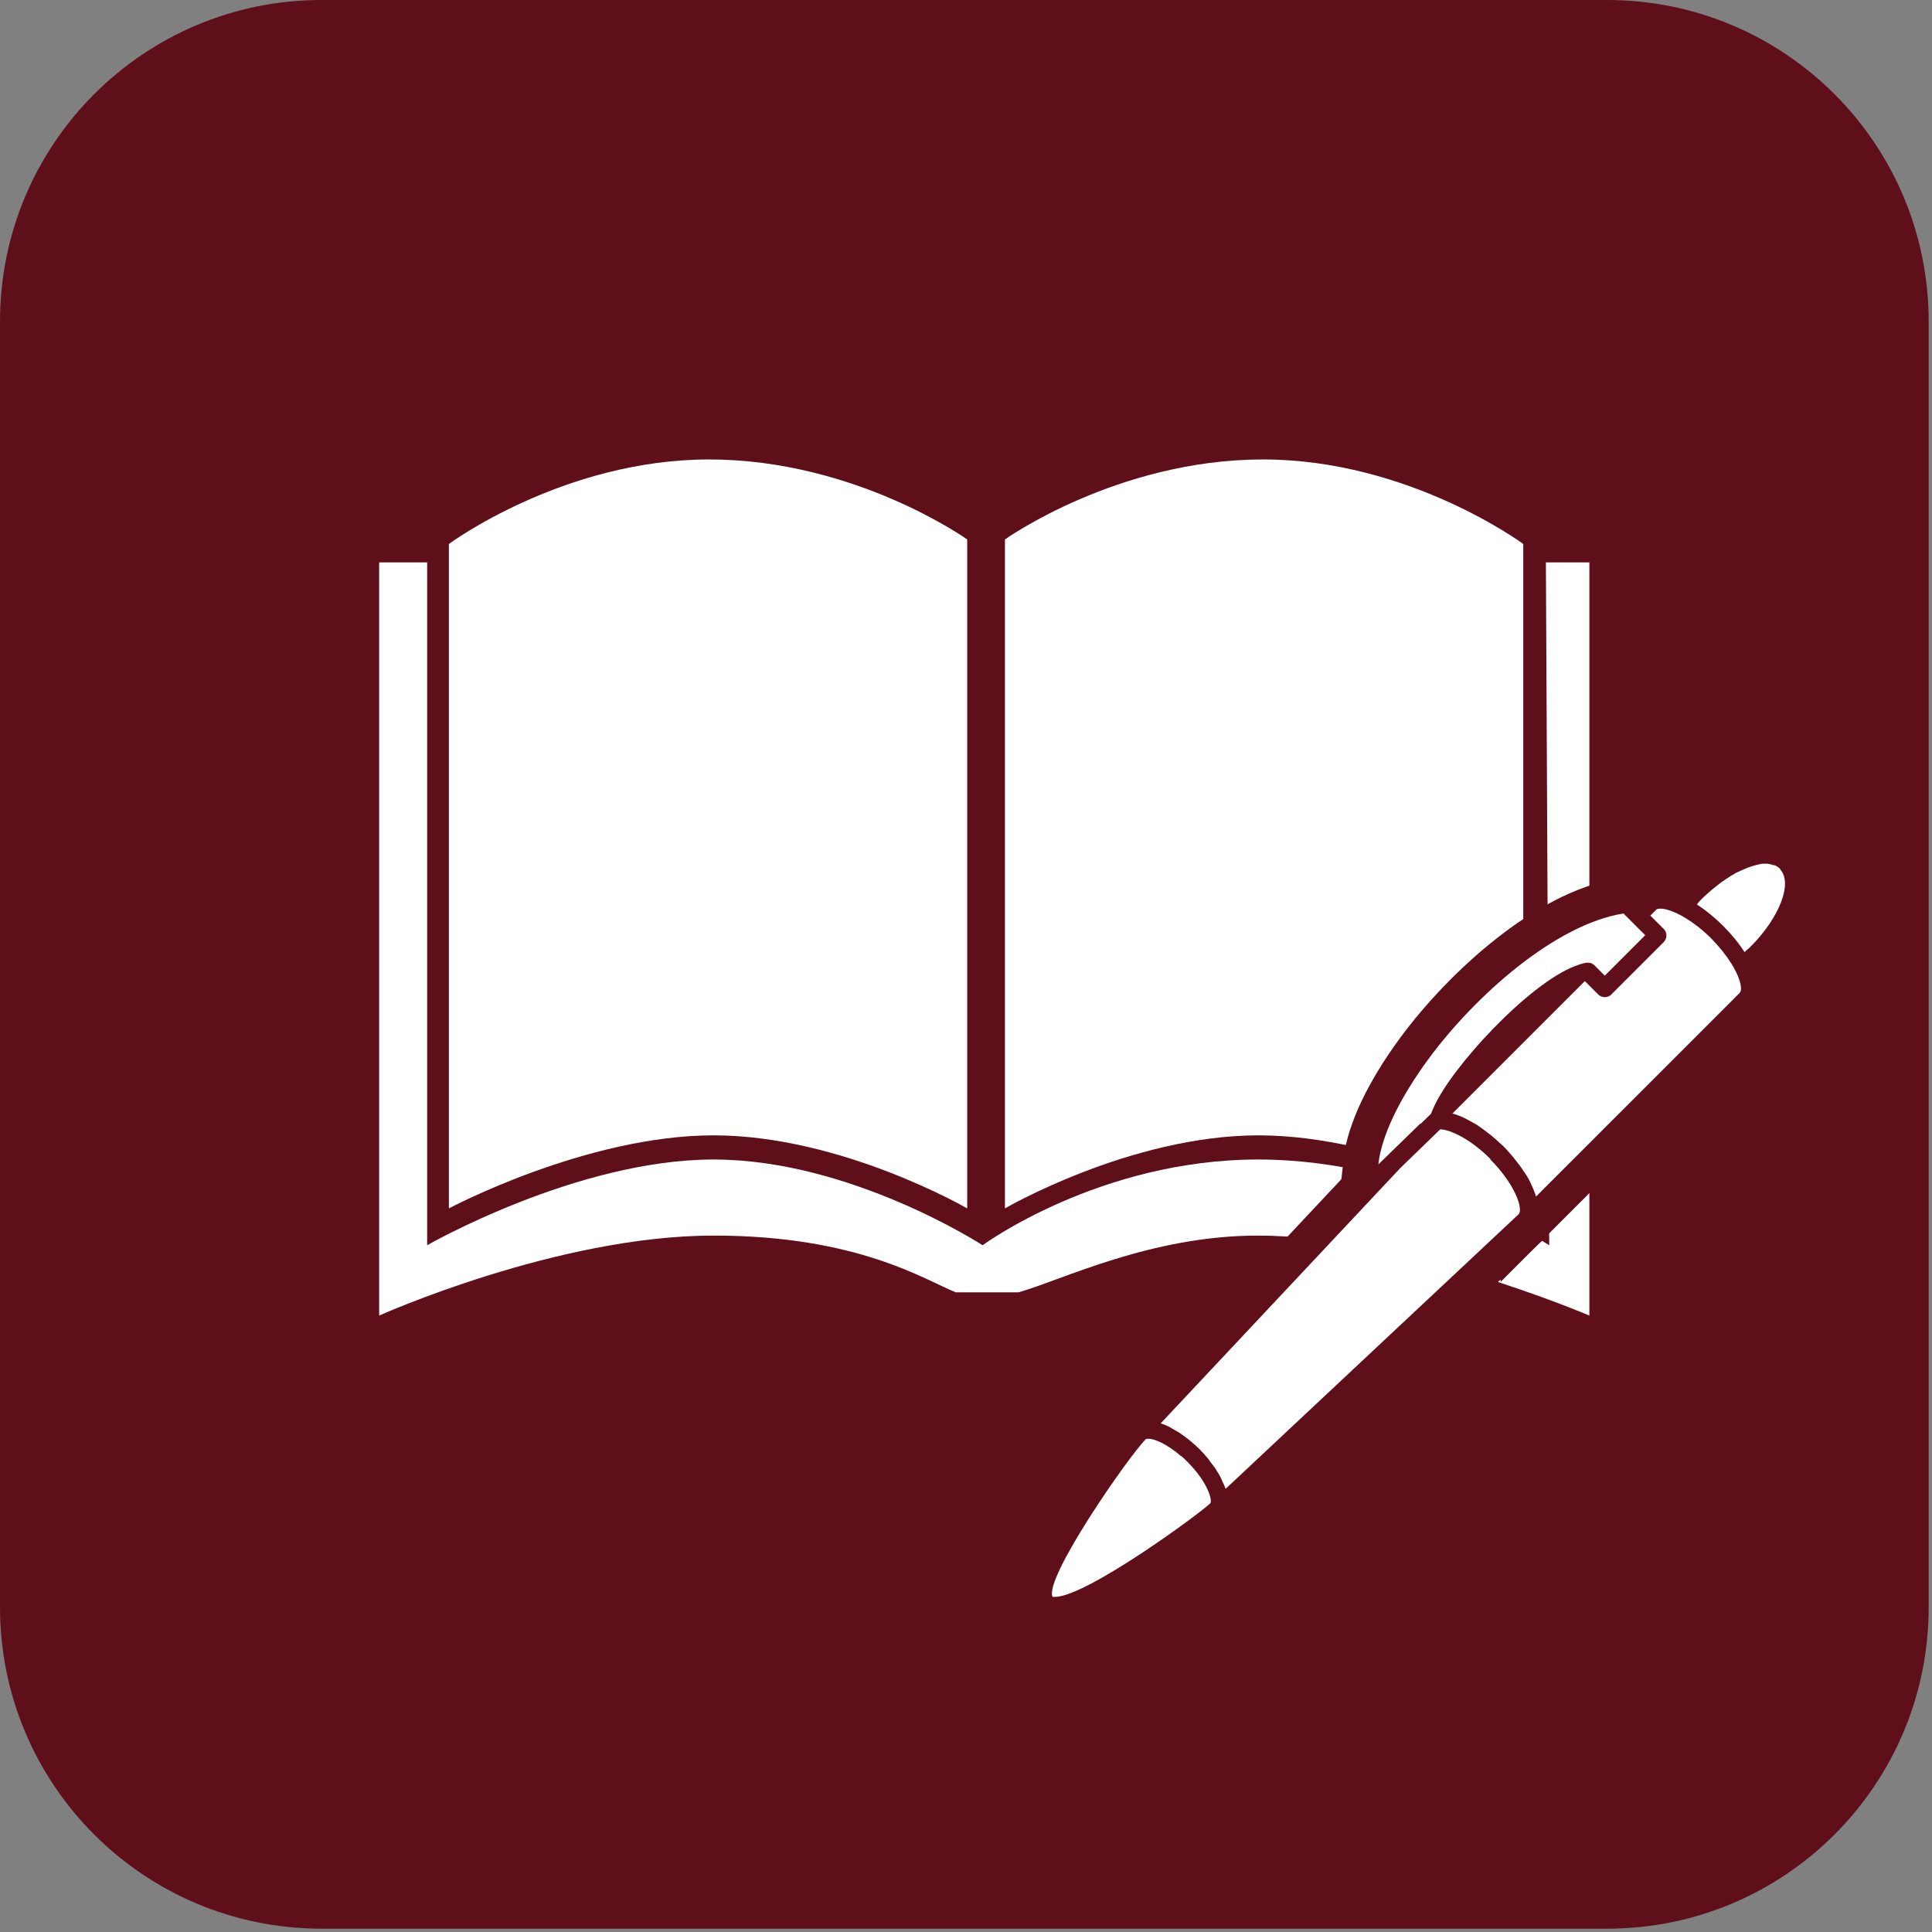
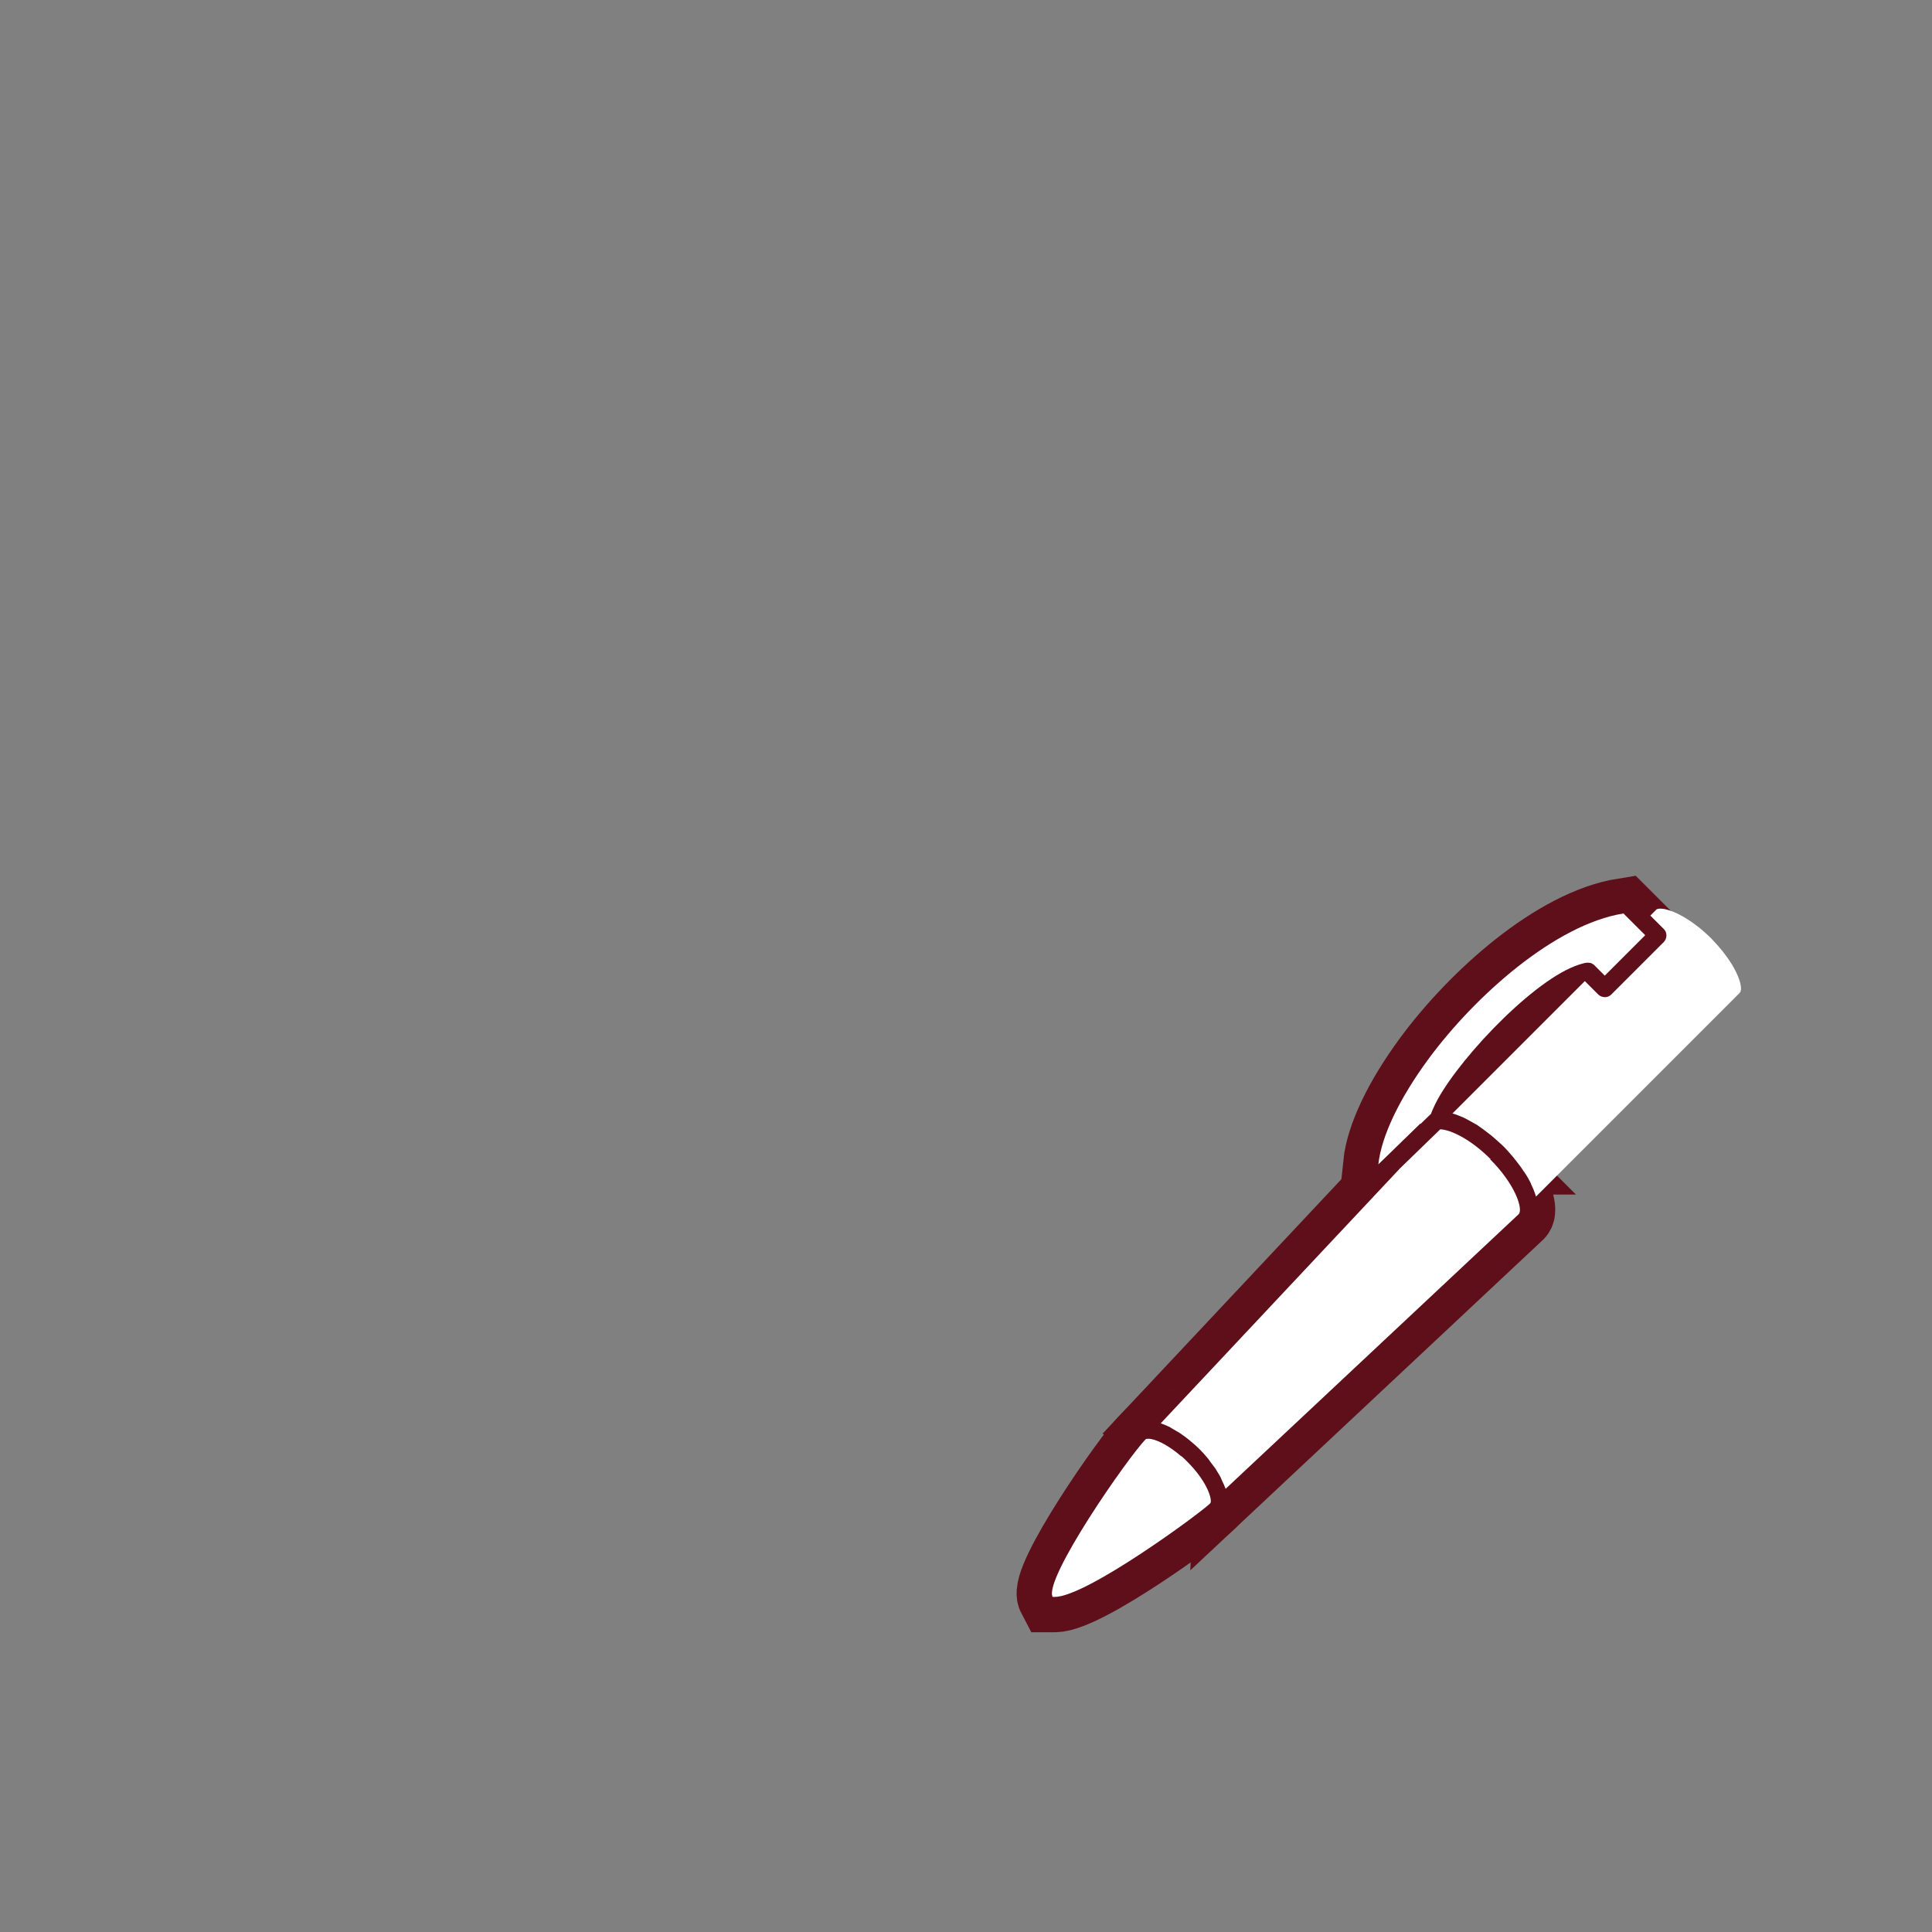
<svg xmlns="http://www.w3.org/2000/svg" width="128" height="128" viewBox="0 0 128 128" fill="none">
  <rect x="0" y="0" width="128" height="128" fill="#808080" stroke="none" />
-   <path d="M106.48 0H21.3C9.536 0 0 9.536 0 21.3V106.48C0 118.244 9.536 127.78 21.3 127.78H106.48C118.244 127.78 127.78 118.244 127.78 106.48V21.3C127.78 9.536 118.244 0 106.48 0Z" fill="#5E0F19" />
-   <path d="M100.92 80.06V36.04C100.92 36.04 93.36 30.44 83.68 30.44C74 30.44 66.58 35.74 66.58 35.74V80.06C66.58 80.06 74.9 75.22 83.38 75.22C91.86 75.22 100.92 80.06 100.92 80.06ZM64.08 80.06V35.74C64.08 35.74 56.66 30.44 46.98 30.44C37.3 30.44 29.74 36.04 29.74 36.04V80.06C29.74 80.06 38.82 75.22 47.28 75.22C55.74 75.22 64.08 80.06 64.08 80.06ZM102.42 37.26L102.64 82.5C102.64 82.5 93.9 76.82 83.36 76.82C72.82 76.82 65.1 82.5 65.1 82.5C65.1 82.5 56.36 76.82 47.28 76.82C38.2 76.82 28.3 82.5 28.3 82.5V37.26H25.12V87.16C25.12 87.16 36.92 81.86 47.28 81.86C56.82 81.86 61.28 84.8 63.32 85.62H67.48C70.38 84.8 76.22 81.86 83.36 81.86C92.88 81.86 105.3 87.16 105.3 87.16V37.26H102.42Z" fill="white" />
-   <path d="M117.96 57.58C117.84 57.46 117.7 57.38 117.56 57.32C117.5 57.32 117.44 57.32 117.38 57.28C117.26 57.26 117.16 57.22 117.02 57.22C116.86 57.22 116.68 57.22 116.48 57.28C116.44 57.28 116.38 57.3 116.32 57.32C116.18 57.36 116.02 57.4 115.86 57.46C115.8 57.48 115.74 57.5 115.66 57.54C115.48 57.62 115.28 57.7 115.08 57.8C115.06 57.8 115.02 57.82 115 57.84C114.78 57.96 114.56 58.1 114.32 58.26C114.26 58.3 114.2 58.36 114.12 58.4C113.94 58.52 113.78 58.66 113.6 58.8C113.54 58.86 113.46 58.9 113.4 58.96C113.18 59.16 112.94 59.36 112.72 59.58C112.62 59.68 112.52 59.8 112.42 59.92C113 60.3 113.6 60.78 114.16 61.34C114.7 61.88 115.2 62.48 115.58 63.08C115.68 62.98 115.8 62.88 115.92 62.78C117.92 60.8 118.8 58.46 117.92 57.58H117.96Z" stroke="#5E0F19" stroke-width="4.68" />
-   <path d="M114.72 63.86C114.4 63.34 113.96 62.78 113.38 62.18C112.8 61.6 112.22 61.16 111.7 60.84C111.3 60.6 110.94 60.42 110.62 60.32C110.38 60.24 110.18 60.2 110.02 60.2C109.94 60.2 109.78 60.2 109.72 60.28L109.34 60.66L109.98 61.3L110.24 61.56C110.46 61.78 110.46 62.16 110.24 62.4L109.28 63.36L106.74 65.9C106.52 66.12 106.14 66.12 105.9 65.9L105 65L96.22 73.78C96.22 73.78 96.24 73.78 96.26 73.78C96.48 73.84 96.72 73.94 96.96 74.04C97.02 74.06 97.06 74.1 97.12 74.12C97.34 74.24 97.56 74.36 97.8 74.5C97.84 74.5 97.86 74.54 97.9 74.56C98.14 74.72 98.4 74.92 98.66 75.12C98.72 75.16 98.78 75.22 98.84 75.26C99.1 75.48 99.34 75.7 99.6 75.94C99.84 76.18 100.08 76.46 100.3 76.72C100.3 76.74 100.34 76.76 100.36 76.8C100.56 77.06 100.76 77.3 100.92 77.56C100.92 77.58 100.96 77.62 100.98 77.64C101.16 77.9 101.32 78.18 101.44 78.44C101.44 78.44 101.44 78.44 101.44 78.46C101.58 78.74 101.68 79 101.76 79.26C101.76 79.26 101.76 79.26 101.76 79.28L115.26 65.78C115.38 65.66 115.38 65.34 115.22 64.88C115.12 64.58 114.94 64.22 114.7 63.82L114.72 63.86Z" stroke="#5E0F19" stroke-width="4.68" />
  <path d="M98.76 76.8C97.4 75.44 96.08 74.84 95.42 74.82L92.76 77.4L76.9 94.3C76.9 94.3 76.94 94.32 76.96 94.32C77.12 94.38 77.28 94.44 77.44 94.52C77.48 94.54 77.54 94.56 77.58 94.6C77.76 94.7 77.96 94.82 78.16 94.94C78.18 94.94 78.2 94.98 78.22 94.98C78.4 95.1 78.58 95.24 78.76 95.38C78.8 95.42 78.86 95.46 78.9 95.5C79.1 95.66 79.3 95.84 79.48 96.02C79.68 96.22 79.86 96.42 80.02 96.62C80.08 96.68 80.12 96.76 80.18 96.84C80.28 96.98 80.4 97.12 80.5 97.26C80.56 97.34 80.6 97.44 80.66 97.52C80.74 97.64 80.82 97.78 80.88 97.9C80.92 98 80.96 98.08 81 98.18C81.06 98.3 81.12 98.42 81.16 98.54C81.16 98.58 81.2 98.6 81.2 98.64L100.62 80.44C100.84 80.2 100.62 79.22 99.76 78.02C99.48 77.62 99.14 77.22 98.72 76.8H98.76Z" stroke="#5E0F19" stroke-width="4.68" />
  <path d="M78.28 96.5C77.36 95.7 76.52 95.32 76.08 95.32C75.98 95.32 75.92 95.34 75.92 95.34C74.76 96.5 69.12 104.62 69.74 105.8C69.74 105.8 69.8 105.8 69.88 105.8C71.98 105.8 79.54 100.24 80.18 99.6C80.34 99.44 80.06 98.24 78.66 96.84C78.52 96.7 78.4 96.58 78.26 96.46L78.28 96.5Z" stroke="#5E0F19" stroke-width="4.68" />
  <path d="M94.12 74.46L94.82 73.78C94.82 73.78 94.82 73.78 94.82 73.76C94.86 73.64 94.92 73.52 94.98 73.38C96.16 70.7 101.26 65.18 104.36 64C104.62 63.9 104.88 63.82 105.12 63.78C105.2 63.78 105.3 63.78 105.38 63.8C105.46 63.82 105.54 63.88 105.62 63.94L105.84 64.16L106.32 64.64L109 61.96L108.52 61.48L108.1 61.06L107.68 60.64L107.56 60.52C103.04 61.24 97.72 65.98 94.64 70.16C92.7 72.8 91.52 75.28 91.32 77.14L91.92 76.56L94.1 74.44L94.12 74.46Z" stroke="#5E0F19" stroke-width="4.68" />
-   <path d="M117.96 57.58C117.84 57.46 117.7 57.38 117.56 57.32C117.5 57.32 117.44 57.32 117.38 57.28C117.26 57.26 117.16 57.22 117.02 57.22C116.86 57.22 116.68 57.22 116.48 57.28C116.44 57.28 116.38 57.3 116.32 57.32C116.18 57.36 116.02 57.4 115.86 57.46C115.8 57.48 115.74 57.5 115.66 57.54C115.48 57.62 115.28 57.7 115.08 57.8C115.06 57.8 115.02 57.82 115 57.84C114.78 57.96 114.56 58.1 114.32 58.26C114.26 58.3 114.2 58.36 114.12 58.4C113.94 58.52 113.78 58.66 113.6 58.8C113.54 58.86 113.46 58.9 113.4 58.96C113.18 59.16 112.94 59.36 112.72 59.58C112.62 59.68 112.52 59.8 112.42 59.92C113 60.3 113.6 60.78 114.16 61.34C114.7 61.88 115.2 62.48 115.58 63.08C115.68 62.98 115.8 62.88 115.92 62.78C117.92 60.8 118.8 58.46 117.92 57.58H117.96Z" fill="white" />
  <path d="M114.72 63.86C114.4 63.34 113.96 62.78 113.38 62.18C112.8 61.6 112.22 61.16 111.7 60.84C111.3 60.6 110.94 60.42 110.62 60.32C110.38 60.24 110.18 60.2 110.02 60.2C109.94 60.2 109.78 60.2 109.72 60.28L109.34 60.66L109.98 61.3L110.24 61.56C110.46 61.78 110.46 62.16 110.24 62.4L109.28 63.36L106.74 65.9C106.52 66.12 106.14 66.12 105.9 65.9L105 65L96.22 73.78C96.22 73.78 96.24 73.78 96.26 73.78C96.48 73.84 96.72 73.94 96.96 74.04C97.02 74.06 97.06 74.1 97.12 74.12C97.34 74.24 97.56 74.36 97.8 74.5C97.84 74.5 97.86 74.54 97.9 74.56C98.14 74.72 98.4 74.92 98.66 75.12C98.72 75.16 98.78 75.22 98.84 75.26C99.1 75.48 99.34 75.7 99.6 75.94C99.84 76.18 100.08 76.46 100.3 76.72C100.3 76.74 100.34 76.76 100.36 76.8C100.56 77.06 100.76 77.3 100.92 77.56C100.92 77.58 100.96 77.62 100.98 77.64C101.16 77.9 101.32 78.18 101.44 78.44C101.44 78.44 101.44 78.44 101.44 78.46C101.58 78.74 101.68 79 101.76 79.26C101.76 79.26 101.76 79.26 101.76 79.28L115.26 65.78C115.38 65.66 115.38 65.34 115.22 64.88C115.12 64.58 114.94 64.22 114.7 63.82L114.72 63.86Z" fill="white" />
  <path d="M98.76 76.8C97.4 75.44 96.08 74.84 95.42 74.82L92.76 77.4L76.9 94.3C76.9 94.3 76.94 94.32 76.96 94.32C77.12 94.38 77.28 94.44 77.44 94.52C77.48 94.54 77.54 94.56 77.58 94.6C77.76 94.7 77.96 94.82 78.16 94.94C78.18 94.94 78.2 94.98 78.22 94.98C78.4 95.1 78.58 95.24 78.76 95.38C78.8 95.42 78.86 95.46 78.9 95.5C79.1 95.66 79.3 95.84 79.48 96.02C79.68 96.22 79.86 96.42 80.02 96.62C80.08 96.68 80.12 96.76 80.18 96.84C80.28 96.98 80.4 97.12 80.5 97.26C80.56 97.34 80.6 97.44 80.66 97.52C80.74 97.64 80.82 97.78 80.88 97.9C80.92 98 80.96 98.08 81 98.18C81.06 98.3 81.12 98.42 81.16 98.54C81.16 98.58 81.2 98.6 81.2 98.64L100.62 80.44C100.84 80.2 100.62 79.22 99.76 78.02C99.48 77.62 99.14 77.22 98.72 76.8H98.76Z" fill="white" />
  <path d="M78.28 96.5C77.36 95.7 76.52 95.32 76.08 95.32C75.98 95.32 75.92 95.34 75.92 95.34C74.76 96.5 69.12 104.62 69.74 105.8C69.74 105.8 69.8 105.8 69.88 105.8C71.98 105.8 79.54 100.24 80.18 99.6C80.34 99.44 80.06 98.24 78.66 96.84C78.52 96.7 78.4 96.58 78.26 96.46L78.28 96.5Z" fill="white" />
  <path d="M94.12 74.46L94.82 73.78C94.82 73.78 94.82 73.78 94.82 73.76C94.86 73.64 94.92 73.52 94.98 73.38C96.16 70.7 101.26 65.18 104.36 64C104.62 63.9 104.88 63.82 105.12 63.78C105.2 63.78 105.3 63.78 105.38 63.8C105.46 63.82 105.54 63.88 105.62 63.94L105.84 64.16L106.32 64.64L109 61.96L108.52 61.48L108.1 61.06L107.68 60.64L107.56 60.52C103.04 61.24 97.72 65.98 94.64 70.16C92.7 72.8 91.52 75.28 91.32 77.14L91.92 76.56L94.1 74.44L94.12 74.46Z" fill="white" />
</svg>